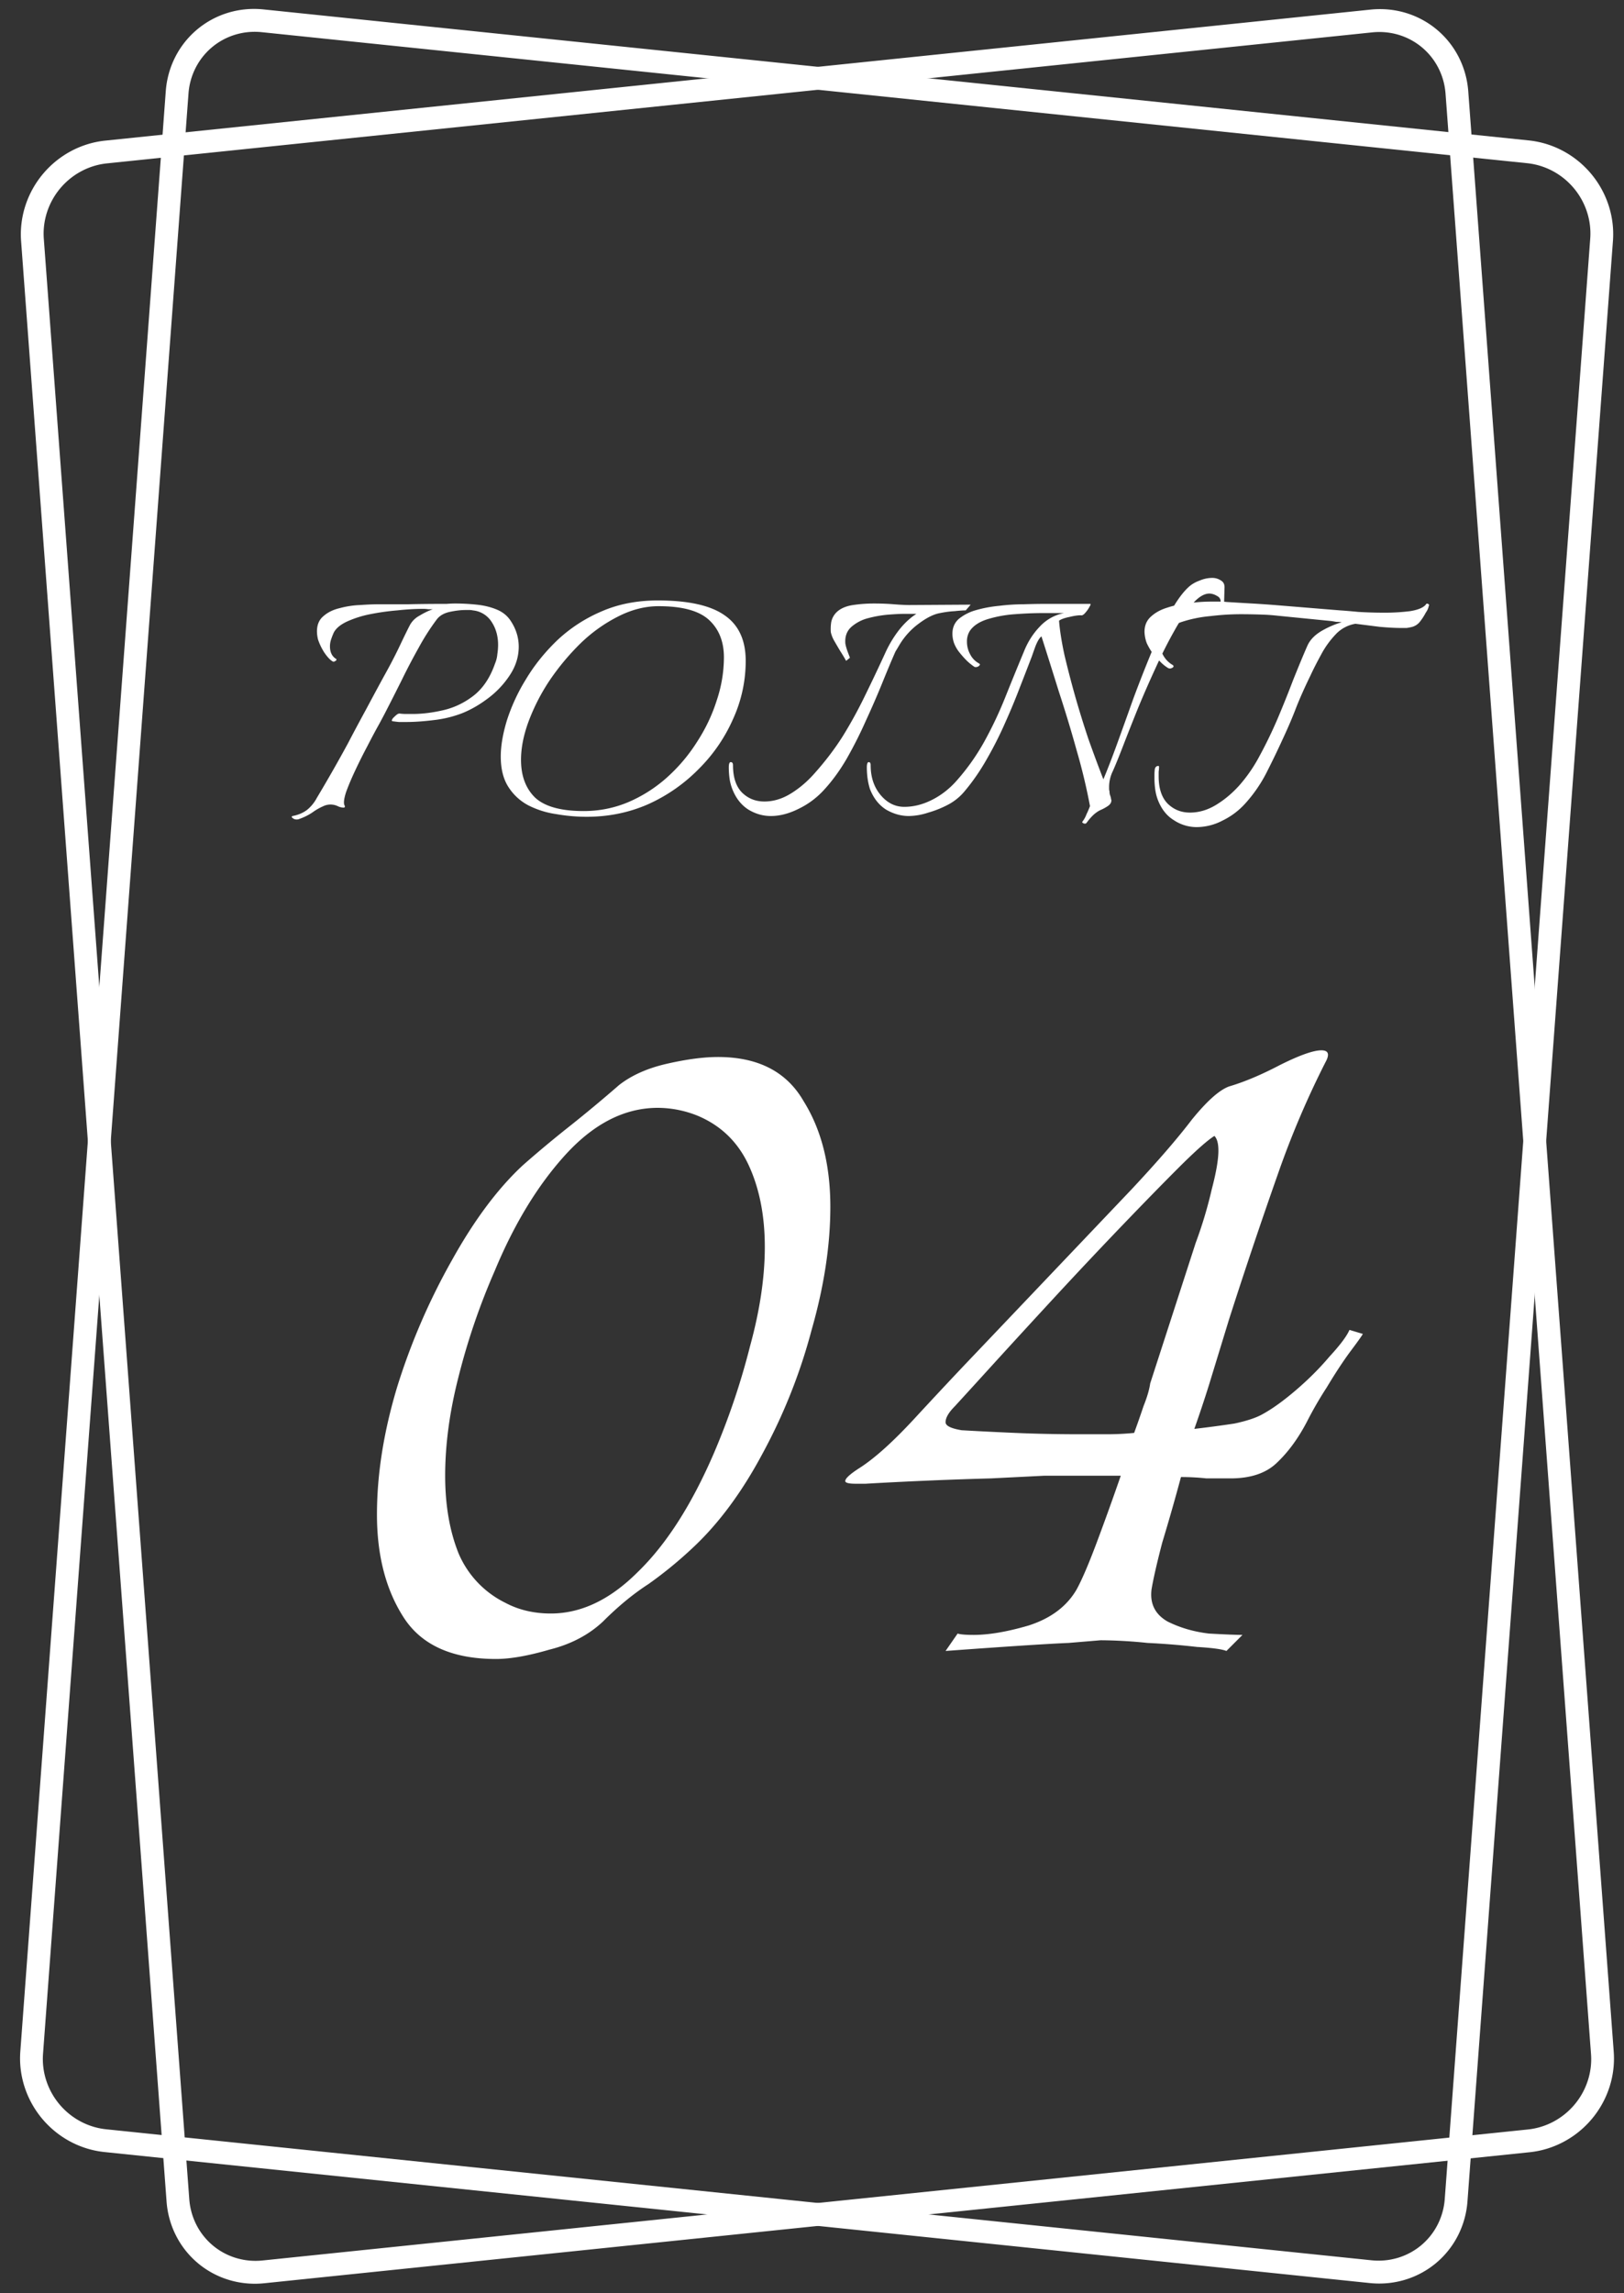
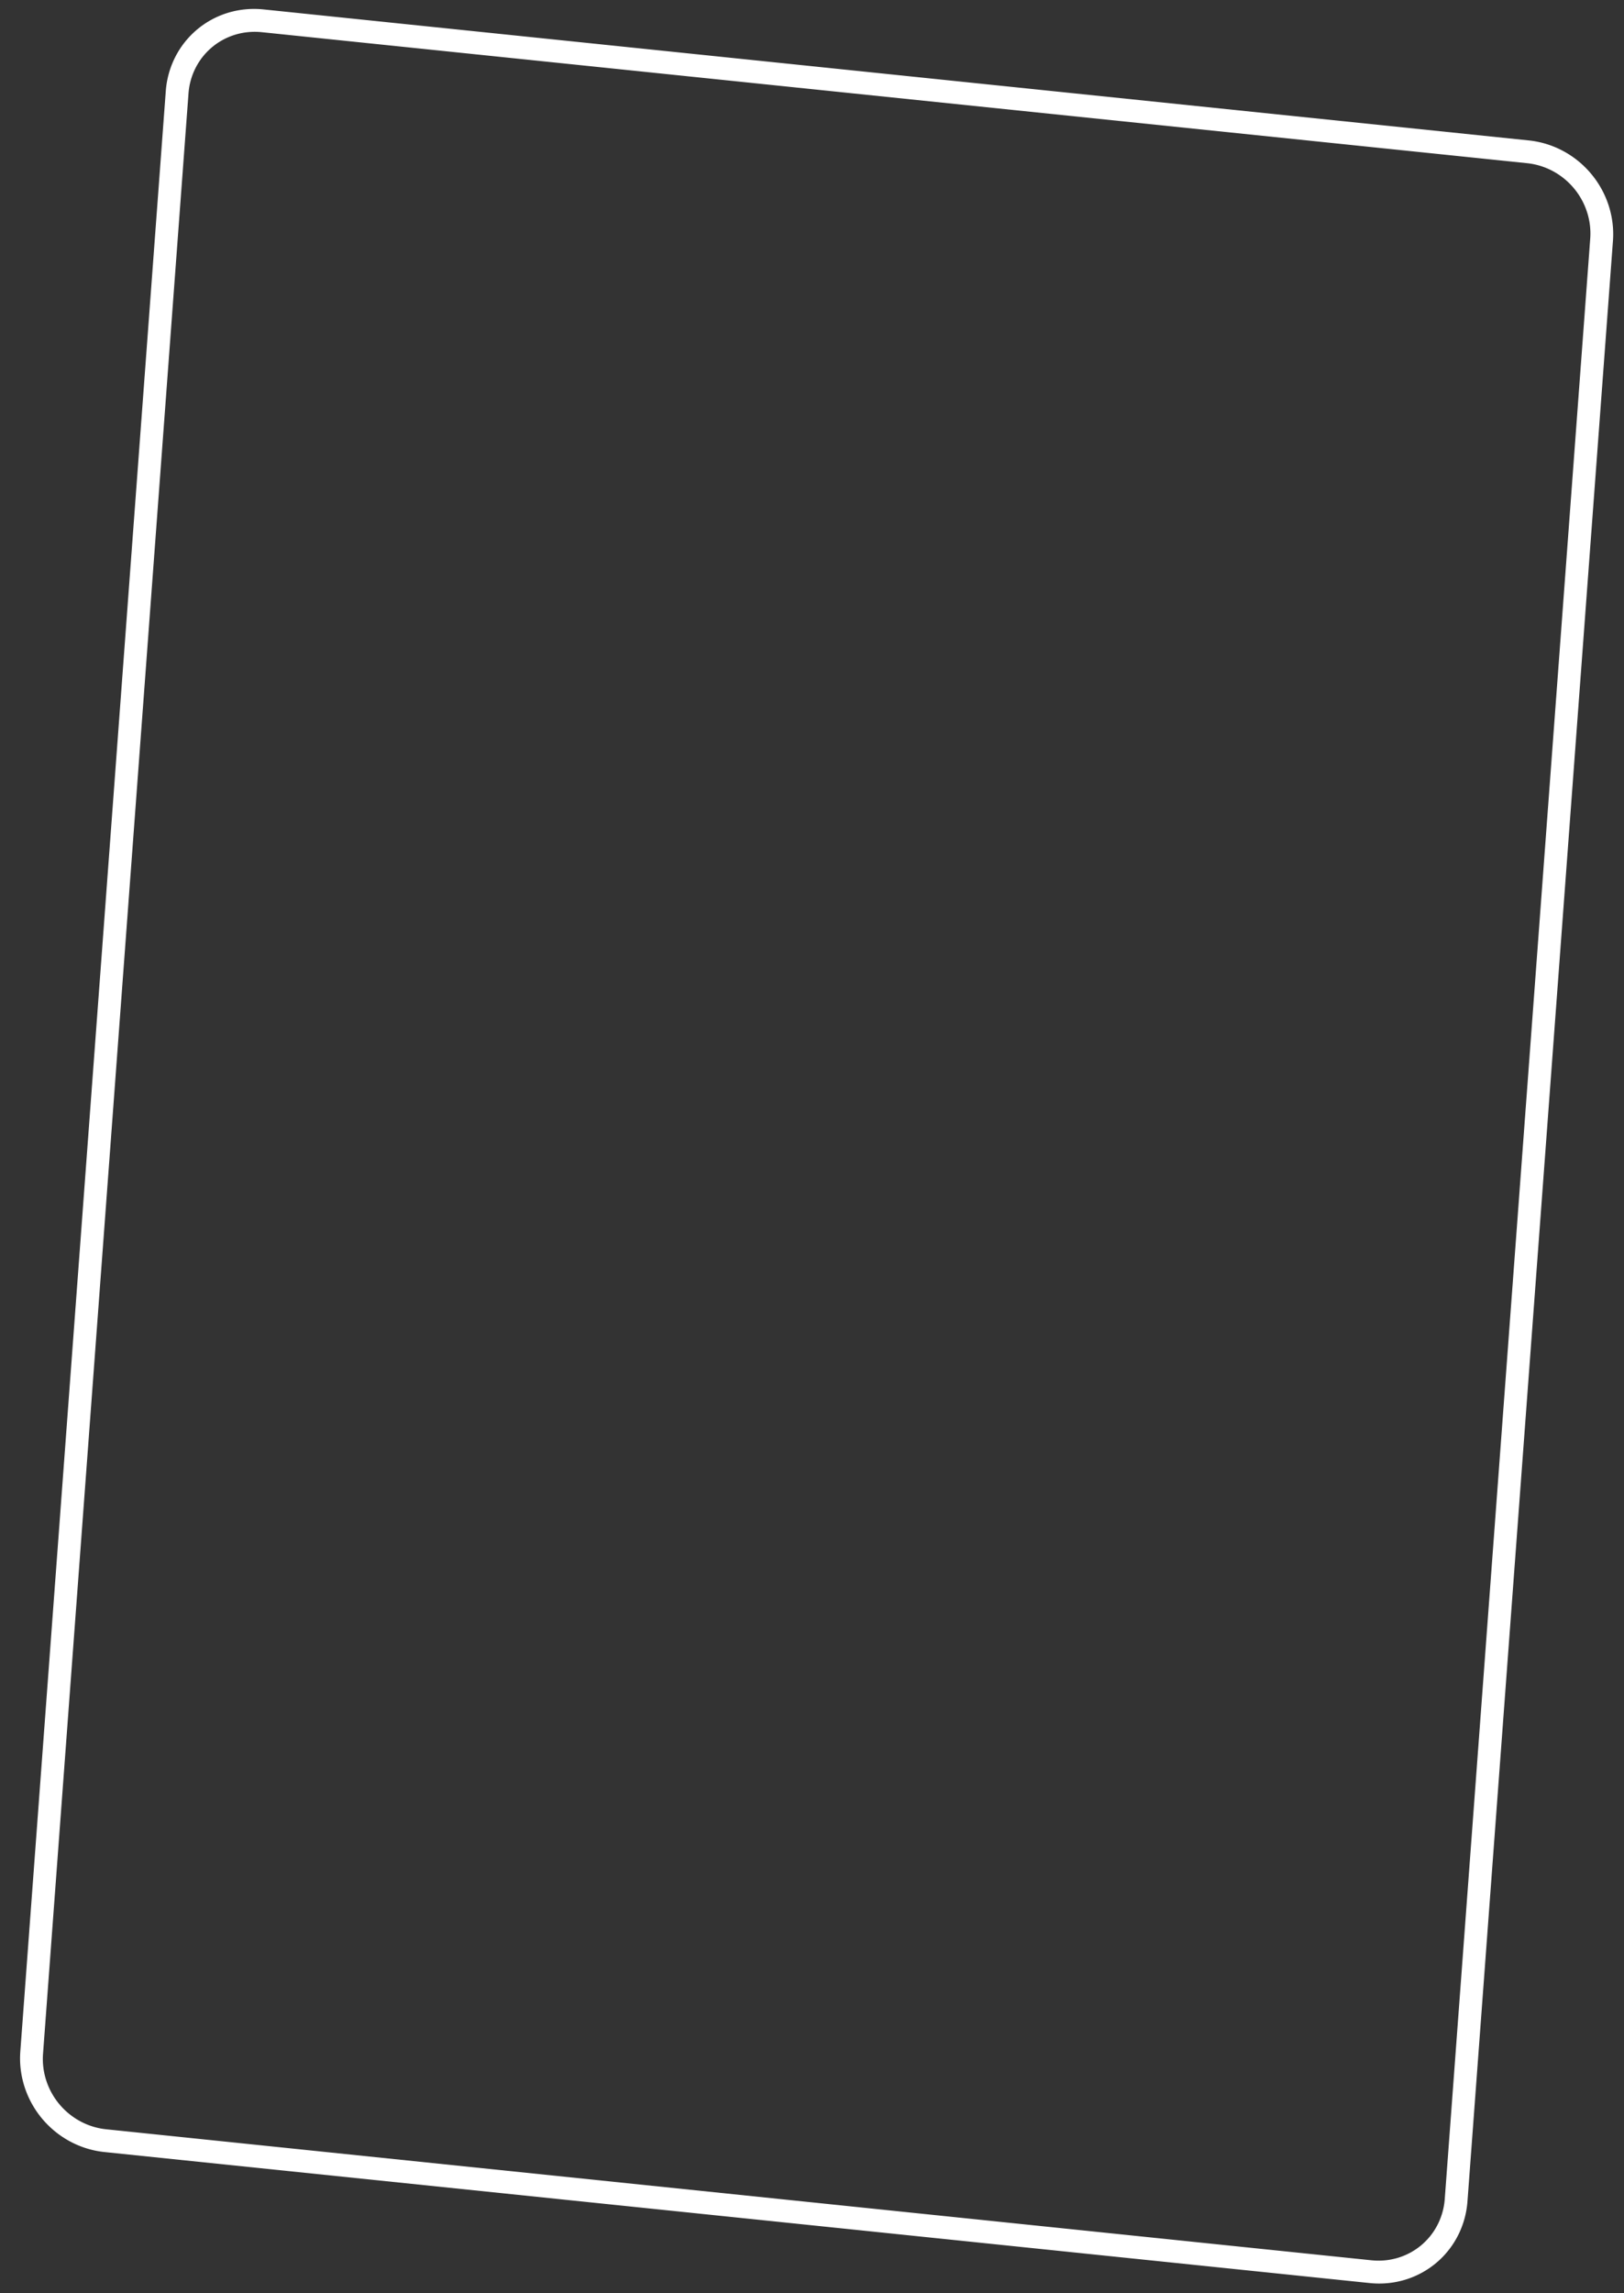
<svg xmlns="http://www.w3.org/2000/svg" preserveAspectRatio="xMidYMid meet" data-bbox="1.11 0.526 66.179 94.948" viewBox="0 0 68 96" height="96" width="68" data-type="ugc" role="presentation" aria-hidden="true" aria-label="">
  <rect x="0" y="0" width="68" height="96" fill="#333333" stroke="none" />
  <g>
-     <path stroke-width=".956" stroke="#ffffff" transform="matrix(.995 -.103 .074 .997 .571 6.334)" d="M60.455 3.775v82.314a3.347 3.347 0 0 1-3.347 3.347H3.858a3.347 3.347 0 0 1-3.347-3.347V3.775A3.347 3.347 0 0 1 3.858.428h53.25a3.347 3.347 0 0 1 3.347 3.347z" fill="none" />
    <path stroke-width=".956" stroke="#ffffff" transform="matrix(.995 .103 -.074 .997 7.266 -.044)" d="M60.384 3.873v82.314a3.347 3.347 0 0 1-3.347 3.347H3.787A3.347 3.347 0 0 1 .44 86.187V3.873A3.347 3.347 0 0 1 3.787.526h53.25a3.347 3.347 0 0 1 3.347 3.347z" fill="none" />
-     <path fill="#ffffff" d="M12.424 34.304a.238.238 0 0 1-.176-.064c-.043-.032-.043-.059 0-.08.235-.043.437-.128.608-.256.17-.139.31-.31.416-.512a61.399 61.399 0 0 0 1.296-2.272c.245-.47.496-.939.752-1.408.256-.48.512-.955.768-1.424.245-.437.464-.859.656-1.264s.336-.699.432-.88a.985.985 0 0 1 .384-.368c.192-.117.379-.208.56-.272h-.192a1.264 1.264 0 0 0-.208-.016c-.33 0-.693.021-1.088.064a10.03 10.03 0 0 0-1.136.16 4.417 4.417 0 0 0-.96.304c-.277.128-.464.283-.56.464-.043.096-.08.192-.112.288a.906.906 0 0 0-.048.288c0 .245.085.421.256.528.01 0 .016.01.016.032 0 .021-.021.043-.064.064-.032.021-.059.027-.08.016-.107-.053-.23-.181-.368-.384a2.553 2.553 0 0 1-.256-.528 1.46 1.46 0 0 1-.048-.352c0-.277.09-.49.272-.64.181-.16.41-.272.688-.336a3.79 3.79 0 0 1 .848-.128c.299-.021.56-.032.784-.032h1.216a61.6 61.6 0 0 1 1.296-.016h.32c.117-.01.24-.016.368-.016.288 0 .587.016.896.048.31.032.592.101.848.208.256.107.453.272.592.496.213.33.32.683.32 1.056 0 .416-.123.81-.368 1.184a3.815 3.815 0 0 1-.896.96c-.363.277-.73.49-1.104.64a4.81 4.81 0 0 1-1.184.288c-.427.053-.81.08-1.152.08h-.32a8.327 8.327 0 0 1-.256-.032c-.021 0-.032-.01-.032-.032 0-.043.043-.101.128-.176.085-.085.155-.123.208-.112.085.01.17.016.256.016h.272c.405 0 .837-.053 1.296-.16.459-.107.88-.31 1.264-.608.395-.31.693-.757.896-1.344a1.27 1.27 0 0 0 .096-.384c.021-.139.032-.272.032-.4 0-.363-.09-.683-.272-.96a1.046 1.046 0 0 0-.784-.48.594.594 0 0 0-.144-.016h-.16c-.203 0-.427.027-.672.08-.235.053-.41.155-.528.304a9.697 9.697 0 0 0-.768 1.2c-.245.437-.48.885-.704 1.344-.224.448-.437.87-.64 1.264-.053.107-.155.299-.304.576-.15.267-.315.576-.496.928-.181.341-.352.683-.512 1.024-.16.341-.288.645-.384.912-.085.267-.107.448-.064.544.01.01.016.027.016.048 0 .032-.016.048-.048.048a.567.567 0 0 1-.256-.064.71.71 0 0 0-.624.016 2.31 2.31 0 0 0-.416.24c-.17.117-.363.213-.576.288a.223.223 0 0 1-.096.016Zm12.144-.112a7.38 7.38 0 0 1-1.28-.112 3.745 3.745 0 0 1-1.168-.368 2.21 2.21 0 0 1-.832-.768c-.213-.33-.32-.757-.32-1.28 0-.437.085-.939.256-1.504a7.825 7.825 0 0 1 .8-1.728c.352-.587.79-1.13 1.312-1.632a6.304 6.304 0 0 1 1.84-1.2c.704-.31 1.494-.464 2.368-.464 1.28 0 2.213.208 2.8.624.587.405.88 1.04.88 1.904a5.84 5.84 0 0 1-.528 2.432 6.812 6.812 0 0 1-1.44 2.096 6.968 6.968 0 0 1-2.112 1.472c-.8.352-1.659.528-2.576.528Zm-.128-.24c.65 0 1.27-.123 1.856-.368a5.933 5.933 0 0 0 1.616-1.024c.49-.437.912-.933 1.264-1.488.363-.555.64-1.136.832-1.744a5.69 5.69 0 0 0 .304-1.808c0-.661-.208-1.184-.624-1.568-.416-.384-1.12-.576-2.112-.576-.565 0-1.13.144-1.696.432a6.431 6.431 0 0 0-1.568 1.12c-.48.47-.912.987-1.296 1.552a8.414 8.414 0 0 0-.88 1.712c-.213.576-.32 1.115-.32 1.616 0 .672.198 1.2.592 1.584.405.373 1.083.56 2.032.56Zm7.836.208c-.33 0-.645-.09-.944-.272-.299-.192-.523-.48-.672-.864a1.98 1.98 0 0 1-.112-.432 3.518 3.518 0 0 1-.032-.464c0-.15.027-.224.08-.224.064 0 .096.043.096.128 0 .501.123.88.368 1.136.256.256.57.384.944.384.373 0 .736-.107 1.088-.32.352-.213.678-.485.976-.816.48-.533.89-1.072 1.232-1.616.342-.555.65-1.12.928-1.696.288-.587.576-1.195.864-1.824.15-.32.33-.619.544-.896.224-.288.47-.517.736-.688h-.48c-.16 0-.384.01-.672.032a4.9 4.9 0 0 0-.848.144 1.709 1.709 0 0 0-.72.368c-.192.17-.277.4-.256.688.01.085.043.203.096.352.053.139.086.224.096.256l-.16.128a6.578 6.578 0 0 0-.24-.4c-.096-.16-.187-.315-.272-.464a1.255 1.255 0 0 1-.128-.336 1.936 1.936 0 0 1 .016-.416.8.8 0 0 1 .256-.448c.16-.139.379-.23.656-.272.288-.043.581-.064.88-.064.288 0 .566.01.832.032.267.021.486.032.656.032l2.56-.016-.208.24c-.106 0-.261.01-.464.032-.192.01-.395.037-.608.08-.256.043-.55.187-.88.432a3.04 3.04 0 0 0-.848.944l-.144.24c-.16.363-.341.795-.544 1.296s-.432 1.03-.688 1.584a17.606 17.606 0 0 1-.816 1.616c-.299.512-.63.96-.992 1.344a3.471 3.471 0 0 1-1.008.736c-.405.203-.794.304-1.168.304Zm13.156.32a.172.172 0 0 1-.096-.032c-.021-.021-.027-.037-.016-.048a1.17 1.17 0 0 0 .176-.32c.053-.107.101-.219.144-.336a24.551 24.551 0 0 0-.56-2.336 53.93 53.93 0 0 0-.736-2.432c-.256-.821-.501-1.6-.736-2.336-.075.053-.155.181-.24.384a16.87 16.87 0 0 0-.16.448c-.139.363-.304.79-.496 1.28a27.2 27.2 0 0 1-.624 1.504c-.224.512-.48 1.019-.768 1.52-.277.49-.587.939-.928 1.344a2.26 2.26 0 0 1-.656.544c-.277.15-.565.267-.864.352a2.69 2.69 0 0 1-.816.144c-.33 0-.65-.09-.96-.272-.299-.192-.523-.48-.672-.864a2.82 2.82 0 0 1-.096-.432 3.5 3.5 0 0 1-.032-.464c0-.15.027-.224.08-.224.053 0 .08.043.08.128 0 .501.139.917.416 1.248.277.33.608.496.992.496.373 0 .747-.09 1.12-.272.373-.181.71-.432 1.008-.752a9.18 9.18 0 0 0 1.216-1.696c.33-.597.624-1.216.88-1.856.256-.64.517-1.28.784-1.92.16-.405.384-.757.672-1.056a1.873 1.873 0 0 1 1.008-.56h-.88c-.373 0-.768.016-1.184.048a5.123 5.123 0 0 0-1.136.208c-.341.107-.587.267-.736.48a.817.817 0 0 0-.128.464c0 .192.048.373.144.544a.88.88 0 0 0 .368.368l.032.032c0 .032-.027.064-.08.096a.218.218 0 0 1-.144.016 2.357 2.357 0 0 1-.32-.256 4.095 4.095 0 0 1-.352-.4 1.482 1.482 0 0 1-.192-.352 1.207 1.207 0 0 1-.064-.384c0-.256.09-.464.272-.624a1.98 1.98 0 0 1 .736-.368c.299-.085.619-.144.96-.176a8.38 8.38 0 0 1 1.008-.064c.32-.01.597-.016.832-.016h1.936c.053-.01.053.027 0 .112-.043.085-.101.17-.176.256-.064.075-.117.112-.16.112-.107-.01-.272.01-.496.064-.213.043-.363.096-.448.16.032.405.107.88.224 1.424.128.544.277 1.12.448 1.728.17.597.357 1.2.56 1.808.213.597.421 1.157.624 1.68.17-.405.363-.901.576-1.488.213-.587.437-1.21.672-1.872.245-.661.496-1.301.752-1.92.267-.63.528-1.19.784-1.68.267-.49.528-.853.784-1.088.128-.117.283-.208.464-.272a1.34 1.34 0 0 1 .512-.112.65.65 0 0 1 .384.112c.107.064.155.17.144.32l-.016.576c0 .01-.027.021-.08.032-.053.01-.075.01-.064 0 .01-.139-.043-.235-.16-.288a.646.646 0 0 0-.288-.096c-.224-.01-.464.128-.72.416a7.42 7.42 0 0 0-.768 1.136c-.267.47-.528.987-.784 1.552a47.012 47.012 0 0 0-.736 1.68c-.224.555-.427 1.067-.608 1.536-.181.47-.33.837-.448 1.104a1.52 1.52 0 0 0-.16.656v.096c0 .032.005.064.016.096 0 .043.005.09.016.144a.918.918 0 0 1 .048.16v.032c.01.01.016.027.016.048 0 .085-.043.16-.128.224a1.854 1.854 0 0 1-.352.192 1.337 1.337 0 0 0-.32.24 2.301 2.301 0 0 0-.24.288c-.021.021-.043.032-.064.032Zm4.667.144a1.72 1.72 0 0 1-.944-.288c-.299-.181-.523-.464-.672-.848a1.969 1.969 0 0 1-.112-.448 3.407 3.407 0 0 1-.032-.448v-.144c0-.085.005-.17.016-.256.022-.085.07-.128.144-.128.021 0 .032.01.032.032 0 .064-.005.133-.016.208v.192c0 .501.123.88.368 1.136.256.256.57.384.944.384.373 0 .736-.107 1.088-.32.352-.213.678-.485.976-.816a6.37 6.37 0 0 0 .848-1.232c.267-.49.518-1.008.752-1.552.235-.555.453-1.099.656-1.632.214-.533.41-1.008.592-1.424.107-.245.304-.453.592-.624a3.83 3.83 0 0 1 .848-.368 1.577 1.577 0 0 0-.224-.016L55.763 26l-2.256-.224a8.216 8.216 0 0 0-.672-.048c-.277-.01-.57-.016-.88-.016-.416 0-.843.027-1.28.08a5.409 5.409 0 0 0-1.184.24c-.352.117-.608.293-.768.528a.789.789 0 0 0-.128.448c0 .17.048.33.144.48.096.15.219.267.368.352.022.021.032.037.032.048 0 .032-.027.059-.08.08a.17.17 0 0 1-.144 0 1.624 1.624 0 0 1-.336-.272 4.108 4.108 0 0 1-.352-.4 2.907 2.907 0 0 1-.208-.368 1.468 1.468 0 0 1-.096-.48c0-.256.085-.464.256-.624.181-.17.41-.299.688-.384.288-.096.592-.16.912-.192.33-.043.645-.064.944-.064h.336c.107 0 .208.005.304.016.342.021.699.043 1.072.064.373.021.752.048 1.136.08l2.544.208c.17.01.427.032.768.064.352.021.71.032 1.072.032a8.53 8.53 0 0 0 1.088-.064c.33-.053.55-.144.656-.272.022-.043.053-.053.096-.032.043.021.053.048.032.08a.727.727 0 0 1-.128.288 2.352 2.352 0 0 1-.224.352.63.63 0 0 1-.4.256c-.043.01-.101.021-.176.032h-.24c-.245 0-.544-.016-.896-.048l-1.008-.128a1.46 1.46 0 0 0-.832.448 3.816 3.816 0 0 0-.608.848c-.17.31-.32.603-.448.88-.234.48-.432.923-.592 1.328-.15.395-.336.832-.56 1.312-.224.49-.459.976-.704 1.456-.245.47-.544.896-.896 1.28a3.094 3.094 0 0 1-.928.688 2.349 2.349 0 0 1-1.088.272Z" />
-     <path fill="#ffffff" d="M20.768 69.448c-1.83 0-3.117-.579-3.864-1.736-.747-1.157-1.12-2.595-1.12-4.312 0-1.68.28-3.453.84-5.32a27.227 27.227 0 0 1 2.296-5.32c.933-1.68 1.923-3.005 2.968-3.976.635-.56 1.307-1.12 2.016-1.68a59.961 59.961 0 0 0 2.016-1.68c.523-.41 1.195-.71 2.016-.896.821-.187 1.53-.28 2.128-.28 1.68 0 2.875.616 3.584 1.848.747 1.195 1.12 2.67 1.12 4.424 0 1.605-.261 3.323-.784 5.152a23.33 23.33 0 0 1-2.072 5.208c-.859 1.605-1.83 2.912-2.912 3.92a17.257 17.257 0 0 1-1.848 1.512c-.635.41-1.27.933-1.904 1.568-.597.56-1.344.952-2.24 1.176-.896.261-1.643.392-2.24.392Zm2.296-1.904c1.27 0 2.483-.579 3.64-1.736 1.195-1.157 2.259-2.819 3.192-4.984a30.153 30.153 0 0 0 1.512-4.48c.41-1.493.616-2.875.616-4.144 0-1.307-.224-2.445-.672-3.416-.448-.97-1.157-1.661-2.128-2.072a4.494 4.494 0 0 0-1.68-.336c-1.381 0-2.67.653-3.864 1.96-1.157 1.27-2.147 2.893-2.968 4.872a28.133 28.133 0 0 0-1.512 4.424c-.373 1.456-.56 2.837-.56 4.144 0 1.232.187 2.315.56 3.248a4.08 4.08 0 0 0 1.96 2.072c.56.299 1.195.448 1.904.448Zm23.025 1.12-1.344.112c-.896.037-2.613.15-5.152.336l.504-.728c.112.037.336.056.672.056.635 0 1.4-.13 2.296-.392.934-.299 1.605-.803 2.016-1.512.224-.41.504-1.064.84-1.96.336-.896.672-1.83 1.008-2.8h-3.192l-2.24.112a174.62 174.62 0 0 0-5.264.224h-.392c-.299 0-.448-.037-.448-.112 0-.112.206-.299.616-.56.635-.41 1.4-1.101 2.296-2.072.896-.97 1.736-1.867 2.52-2.688l6.552-6.888c1.083-1.157 1.923-2.128 2.52-2.912.635-.784 1.157-1.25 1.568-1.4.635-.187 1.344-.485 2.128-.896.821-.41 1.4-.616 1.736-.616.299 0 .355.168.168.504a37.736 37.736 0 0 0-1.96 4.592 228.644 228.644 0 0 0-2.072 6.16l-.84 2.744a53.46 53.46 0 0 1-.616 1.848 48.29 48.29 0 0 0 1.68-.224c.523-.112.915-.243 1.176-.392.41-.224.877-.56 1.4-1.008.523-.448.99-.915 1.4-1.4.448-.485.728-.859.84-1.12l.56.168c-.037.075-.224.336-.56.784-.299.41-.616.896-.952 1.456a15.746 15.746 0 0 0-.84 1.456c-.373.71-.803 1.288-1.288 1.736-.448.41-1.082.616-1.904.616h-1.008a9.651 9.651 0 0 0-1.064-.056 87.89 87.89 0 0 1-.784 2.744c-.224.859-.373 1.512-.448 1.96-.075.597.15 1.045.672 1.344.523.261 1.101.43 1.736.504.672.037 1.139.056 1.4.056l-.672.672c-.187-.075-.597-.13-1.232-.168a31.048 31.048 0 0 0-2.072-.168 20 20 0 0 0-1.96-.112Zm-.896-8.624h1.176c.373 0 .747-.019 1.12-.056.15-.41.28-.784.392-1.12.15-.373.243-.69.28-.952l1.904-5.88a18.03 18.03 0 0 0 .672-2.24c.187-.71.28-1.25.28-1.624 0-.299-.056-.504-.168-.616-.298.187-.802.635-1.512 1.344-.672.672-1.456 1.475-2.352 2.408a224.37 224.37 0 0 0-2.744 2.912 623.72 623.72 0 0 0-2.52 2.744c-.746.821-1.325 1.456-1.736 1.904-.261.261-.392.485-.392.672 0 .15.224.261.672.336.635.037 1.382.075 2.24.112.859.037 1.755.056 2.688.056Z" />
  </g>
</svg>